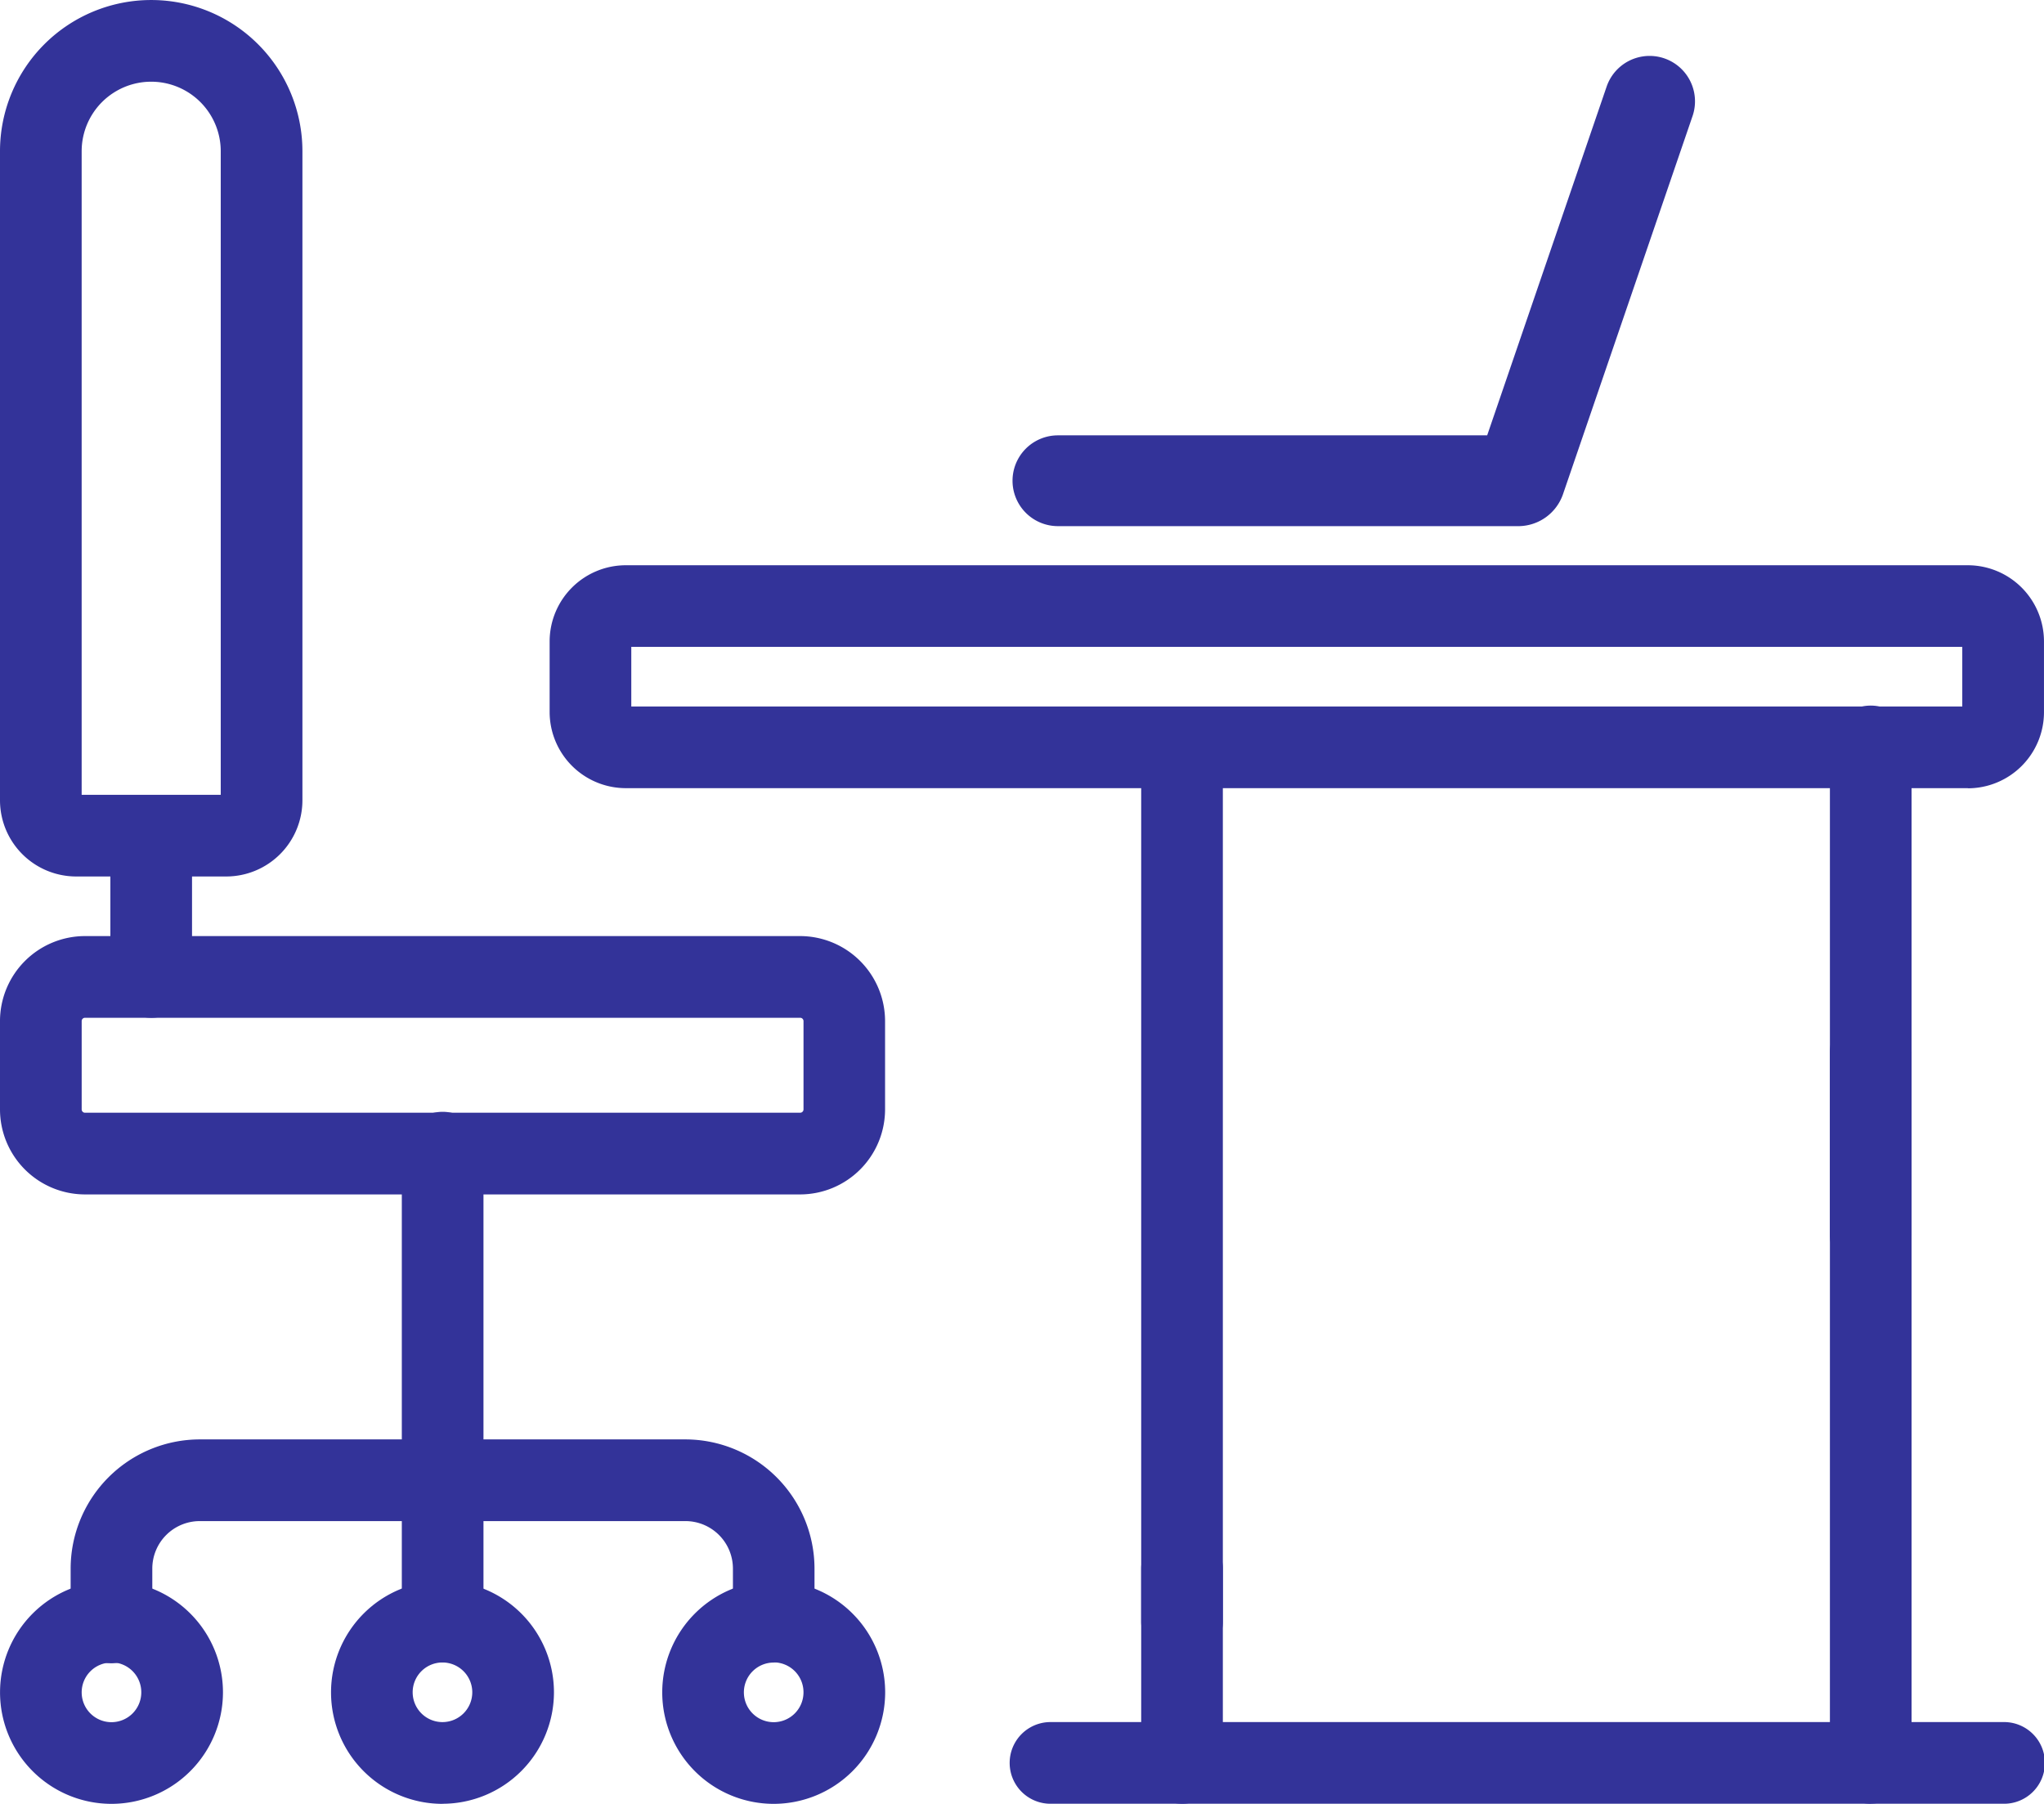
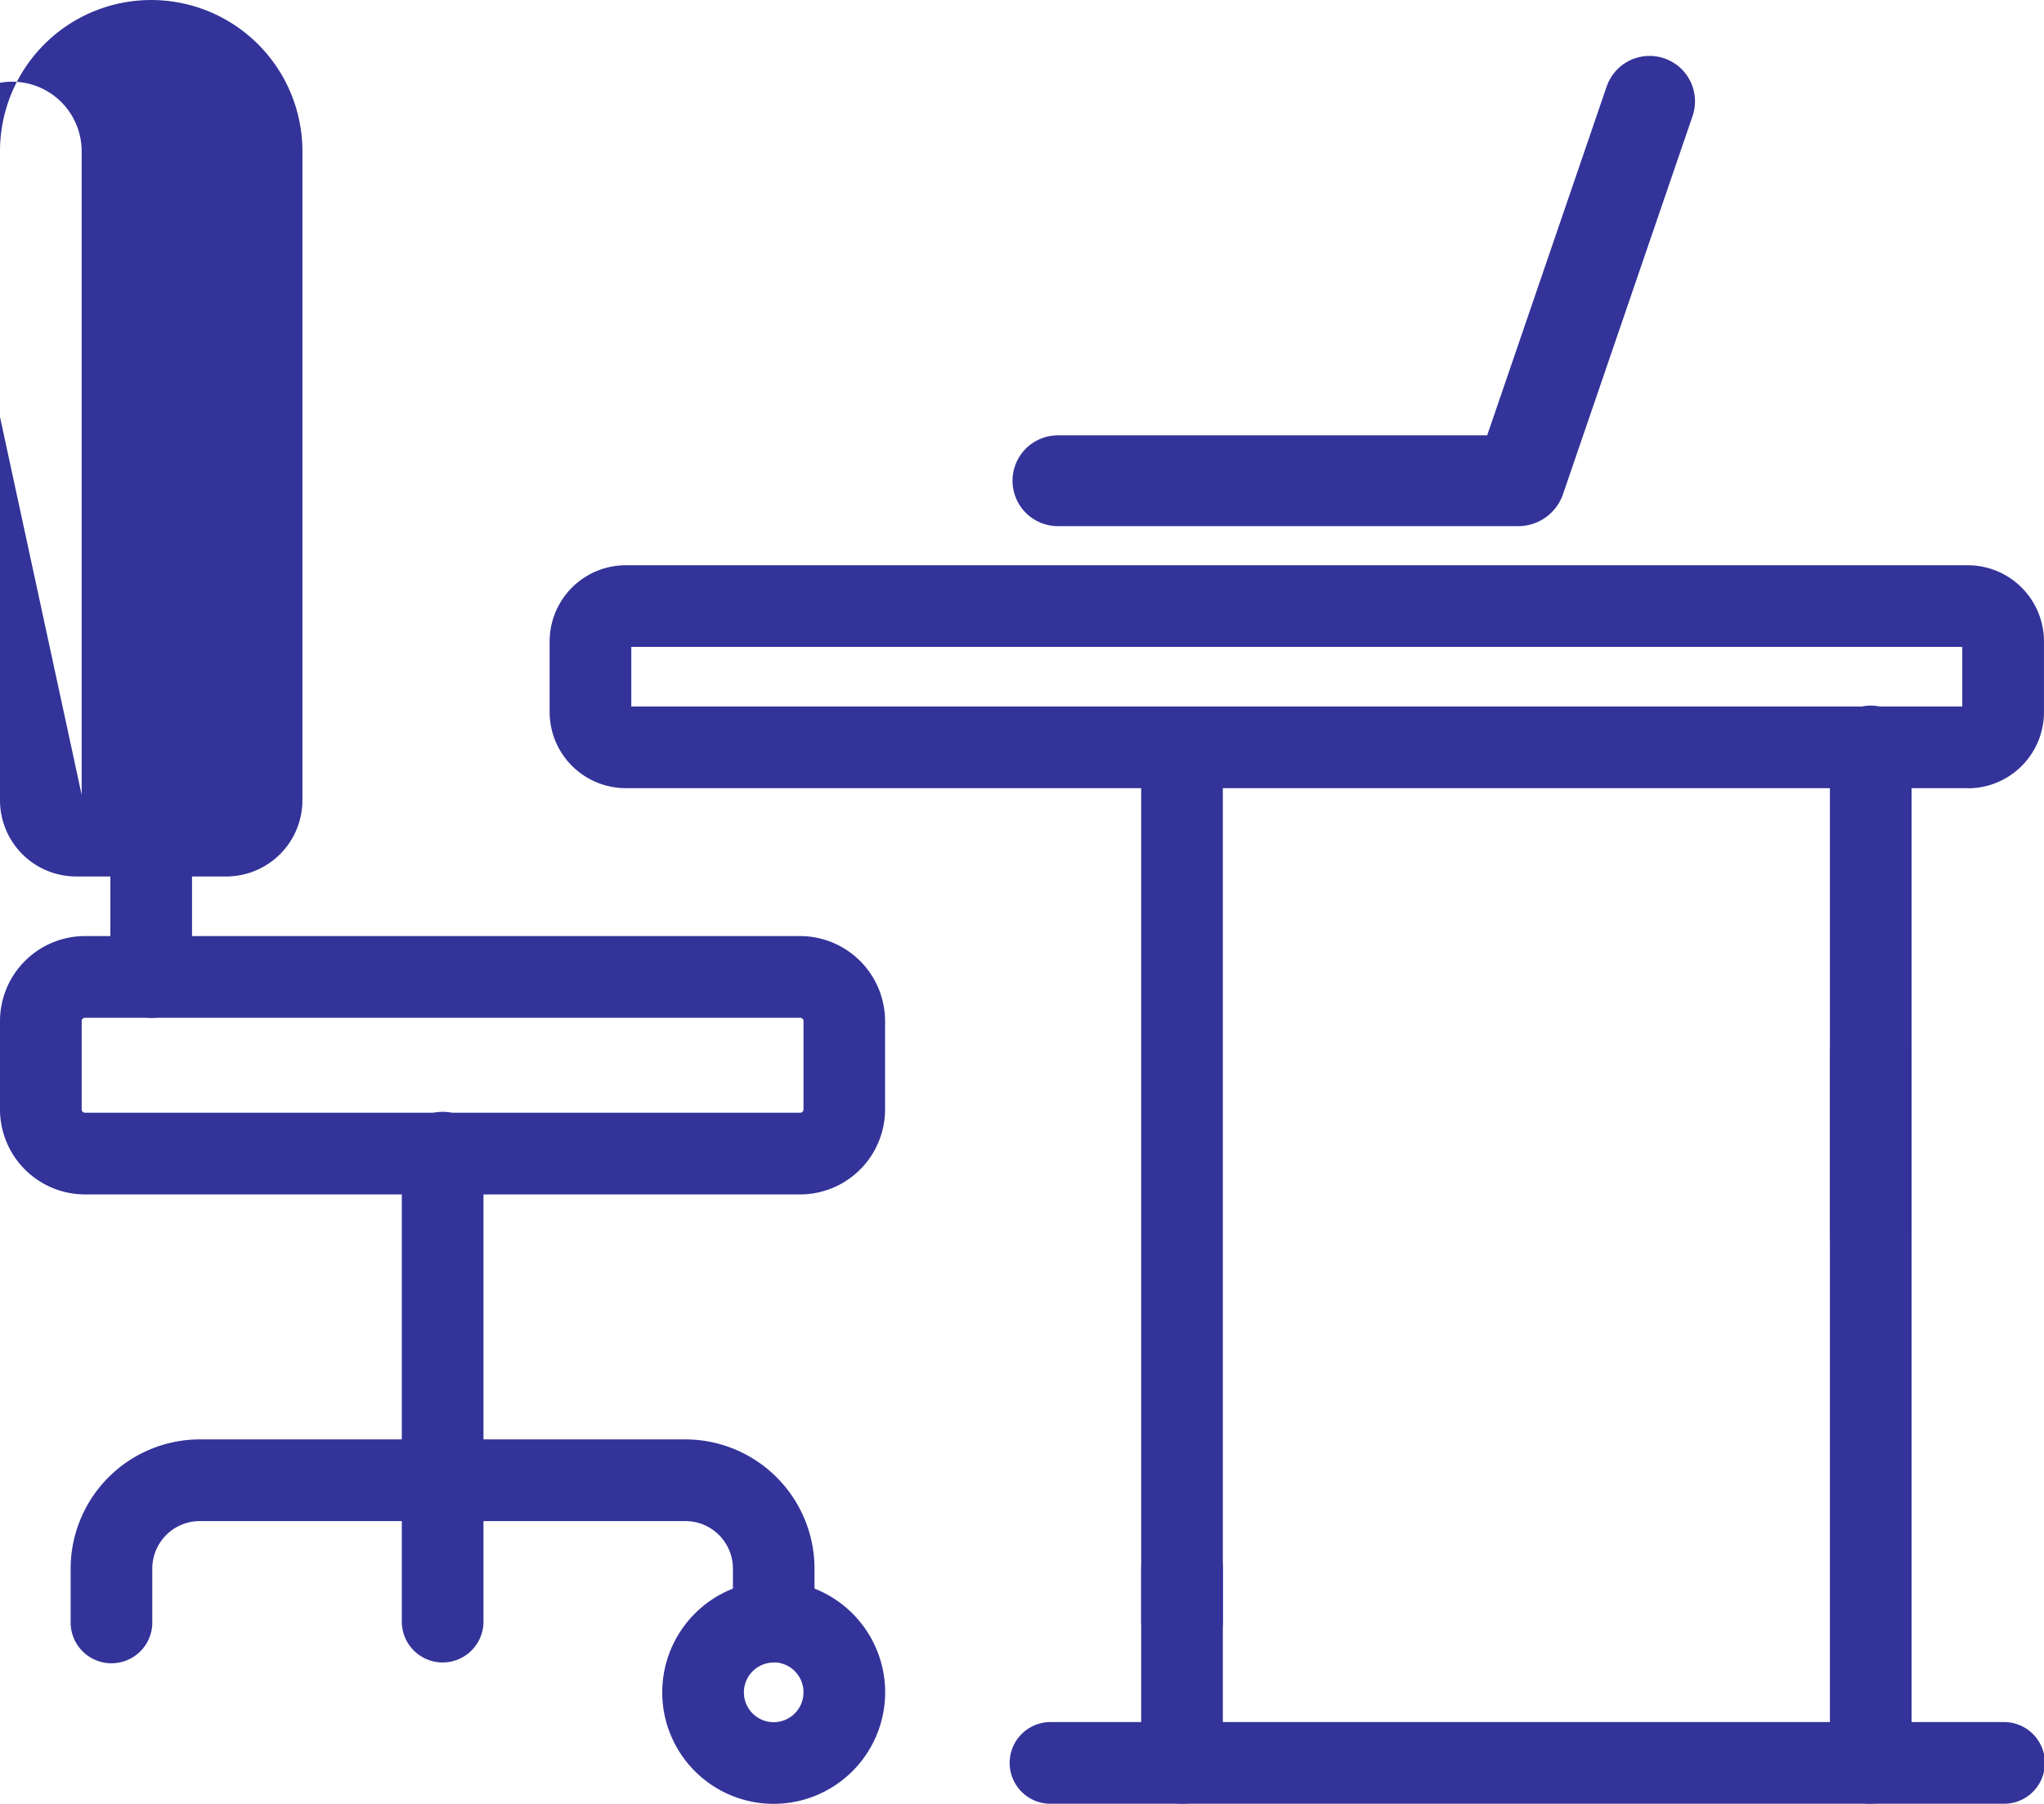
<svg xmlns="http://www.w3.org/2000/svg" width="101.153" height="89.245" viewBox="0 0 101.153 89.245">
  <defs>
    <clipPath id="a">
      <rect width="101.153" height="89.245" fill="#339" />
    </clipPath>
  </defs>
  <g clip-path="url(#a)">
    <path d="M110.972,109.453H63.782a2.021,2.021,0,0,1,0-4.041h47.19a2.021,2.021,0,1,1,0,4.041" transform="translate(-11.84 -20.208)" fill="#339" />
    <path d="M71.891,90.545a2.02,2.02,0,0,1-2.021-2.021V45.268a2.021,2.021,0,0,1,4.041,0V88.524a2.02,2.02,0,0,1-2.021,2.021" transform="translate(-13.395 -8.291)" fill="#339" />
    <path d="M71.891,107.164a2.02,2.02,0,0,1-2.021-2.021V95.495a2.021,2.021,0,0,1,4.041,0v9.649a2.02,2.02,0,0,1-2.021,2.021" transform="translate(-13.395 -17.92)" fill="#339" />
    <path d="M114.057,101.127a2.02,2.02,0,0,1-2.021-2.021V64a2.021,2.021,0,1,1,4.041,0v35.1a2.02,2.02,0,0,1-2.021,2.021" transform="translate(-21.478 -11.883)" fill="#339" />
    <path d="M114.057,71.409a2.02,2.02,0,0,1-2.021-2.021V45.268a2.021,2.021,0,1,1,4.041,0V69.389a2.02,2.02,0,0,1-2.021,2.021" transform="translate(-21.478 -8.291)" fill="#339" />
    <path d="M103.835,45.629H37.419a3.773,3.773,0,0,1-3.768-3.768v-3.5A3.773,3.773,0,0,1,37.419,34.6h66.415a3.773,3.773,0,0,1,3.769,3.768v3.5a3.77,3.77,0,0,1-3.768,3.768M37.692,41.588h65.868V38.638H37.692Z" transform="translate(-6.451 -6.633)" fill="#339" />
    <path d="M39.6,70.082H4.206A4.21,4.21,0,0,1,0,65.876v-4.37A4.21,4.21,0,0,1,4.206,57.3H39.6A4.21,4.21,0,0,1,43.8,61.507v4.37A4.21,4.21,0,0,1,39.6,70.082M4.206,61.342a.164.164,0,0,0-.164.164v4.37a.164.164,0,0,0,.164.164H39.6a.165.165,0,0,0,.164-.164v-4.37a.165.165,0,0,0-.164-.164Z" transform="translate(0 -10.985)" fill="#339" />
-     <path d="M11.2,43.366H3.768A3.772,3.772,0,0,1,0,39.6V7.484a7.483,7.483,0,0,1,14.966,0V39.6A3.773,3.773,0,0,1,11.2,43.366M4.041,39.325h6.883V7.484a3.441,3.441,0,1,0-6.883,0Z" fill="#339" />
+     <path d="M11.2,43.366H3.768A3.772,3.772,0,0,1,0,39.6V7.484a7.483,7.483,0,0,1,14.966,0V39.6A3.773,3.773,0,0,1,11.2,43.366M4.041,39.325V7.484a3.441,3.441,0,1,0-6.883,0Z" fill="#339" />
    <path d="M39.116,99.147A2.02,2.02,0,0,1,37.1,97.126V94.5a2.351,2.351,0,0,0-2.349-2.348H10.715A2.351,2.351,0,0,0,8.366,94.5v2.621a2.021,2.021,0,1,1-4.041,0V94.5a6.4,6.4,0,0,1,6.39-6.39H34.747a6.4,6.4,0,0,1,6.39,6.39v2.621a2.02,2.02,0,0,1-2.021,2.021" transform="translate(-0.829 -16.892)" fill="#339" />
-     <path d="M5.517,107.8a5.516,5.516,0,1,1,5.517-5.516A5.522,5.522,0,0,1,5.517,107.8m0-6.991a1.475,1.475,0,1,0,1.475,1.475A1.477,1.477,0,0,0,5.517,100.8" transform="translate(0 -18.55)" fill="#339" />
    <path d="M46.06,107.8a5.516,5.516,0,1,1,5.517-5.516A5.522,5.522,0,0,1,46.06,107.8m0-6.991a1.475,1.475,0,1,0,1.475,1.475A1.477,1.477,0,0,0,46.06,100.8" transform="translate(-7.772 -18.55)" fill="#339" />
-     <path d="M25.788,107.8A5.516,5.516,0,1,1,31.3,102.28a5.522,5.522,0,0,1-5.517,5.516m0-6.991a1.475,1.475,0,1,0,1.475,1.475,1.477,1.477,0,0,0-1.475-1.475" transform="translate(-3.886 -18.55)" fill="#339" />
    <path d="M26.617,95.312A2.02,2.02,0,0,1,24.6,93.291V70.134a2.021,2.021,0,1,1,4.041,0V93.291a2.02,2.02,0,0,1-2.021,2.021" transform="translate(-4.715 -13.058)" fill="#339" />
    <path d="M8.778,59.684a2.02,2.02,0,0,1-2.021-2.021V50.673a2.021,2.021,0,0,1,4.041,0v6.991a2.02,2.02,0,0,1-2.021,2.021" transform="translate(-1.295 -9.327)" fill="#339" />
    <path d="M94.176,4.5a1.439,1.439,0,0,0-1.827.895l-6.1,17.8H64.432a1.438,1.438,0,0,0,0,2.876h22.83a1.529,1.529,0,0,0,1.393-1.018L95.072,6.325a1.439,1.439,0,0,0-.9-1.826" transform="translate(-12.077 -0.848)" fill="#339" />
    <path d="M87.07,26.688H64.239a2.246,2.246,0,0,1,0-4.492H85.482L91.394,4.94A2.246,2.246,0,0,1,95.645,6.4L89.229,25.123a2.345,2.345,0,0,1-2.158,1.565M64.239,23.812a.63.63,0,0,0,0,1.259H87.07a.632.632,0,0,0,.517-.271.74.74,0,0,0,.112-.2L94.115,5.872a.629.629,0,0,0-.391-.8h0a.633.633,0,0,0-.8.392l-6.1,17.8a.807.807,0,0,1-.765.546Z" transform="translate(-11.885 -0.656)" fill="#339" />
  </g>
</svg>